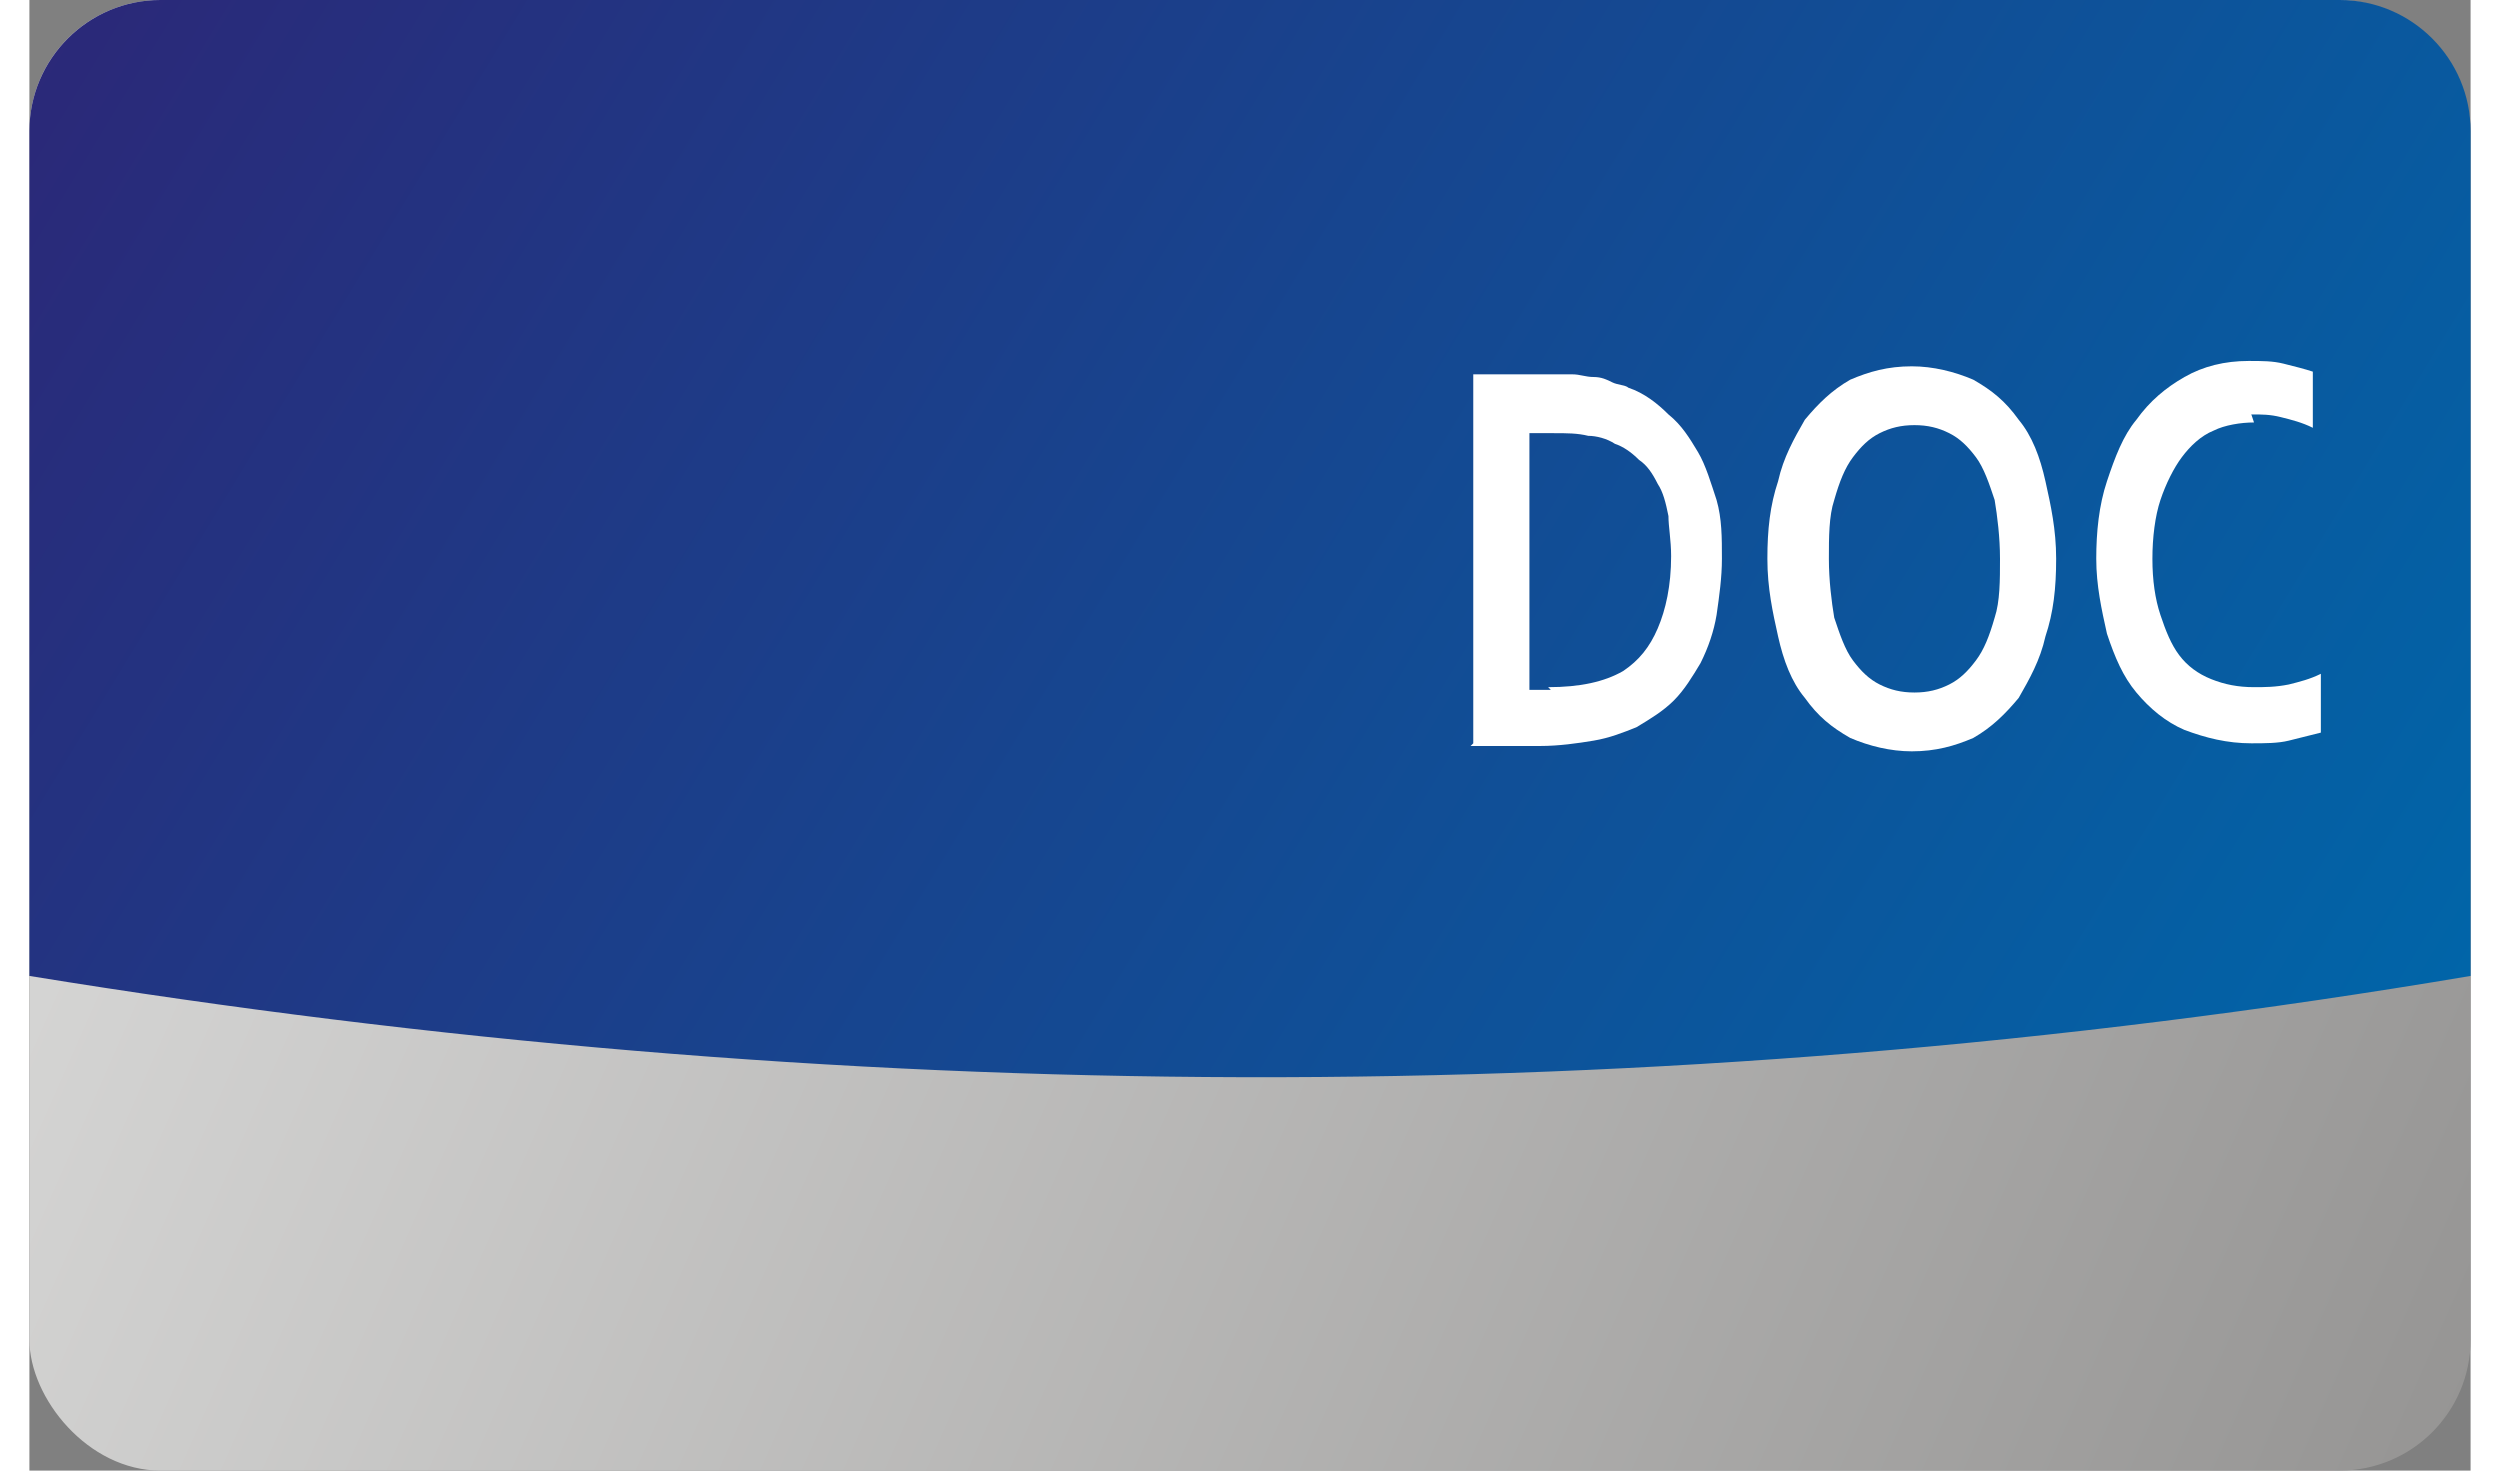
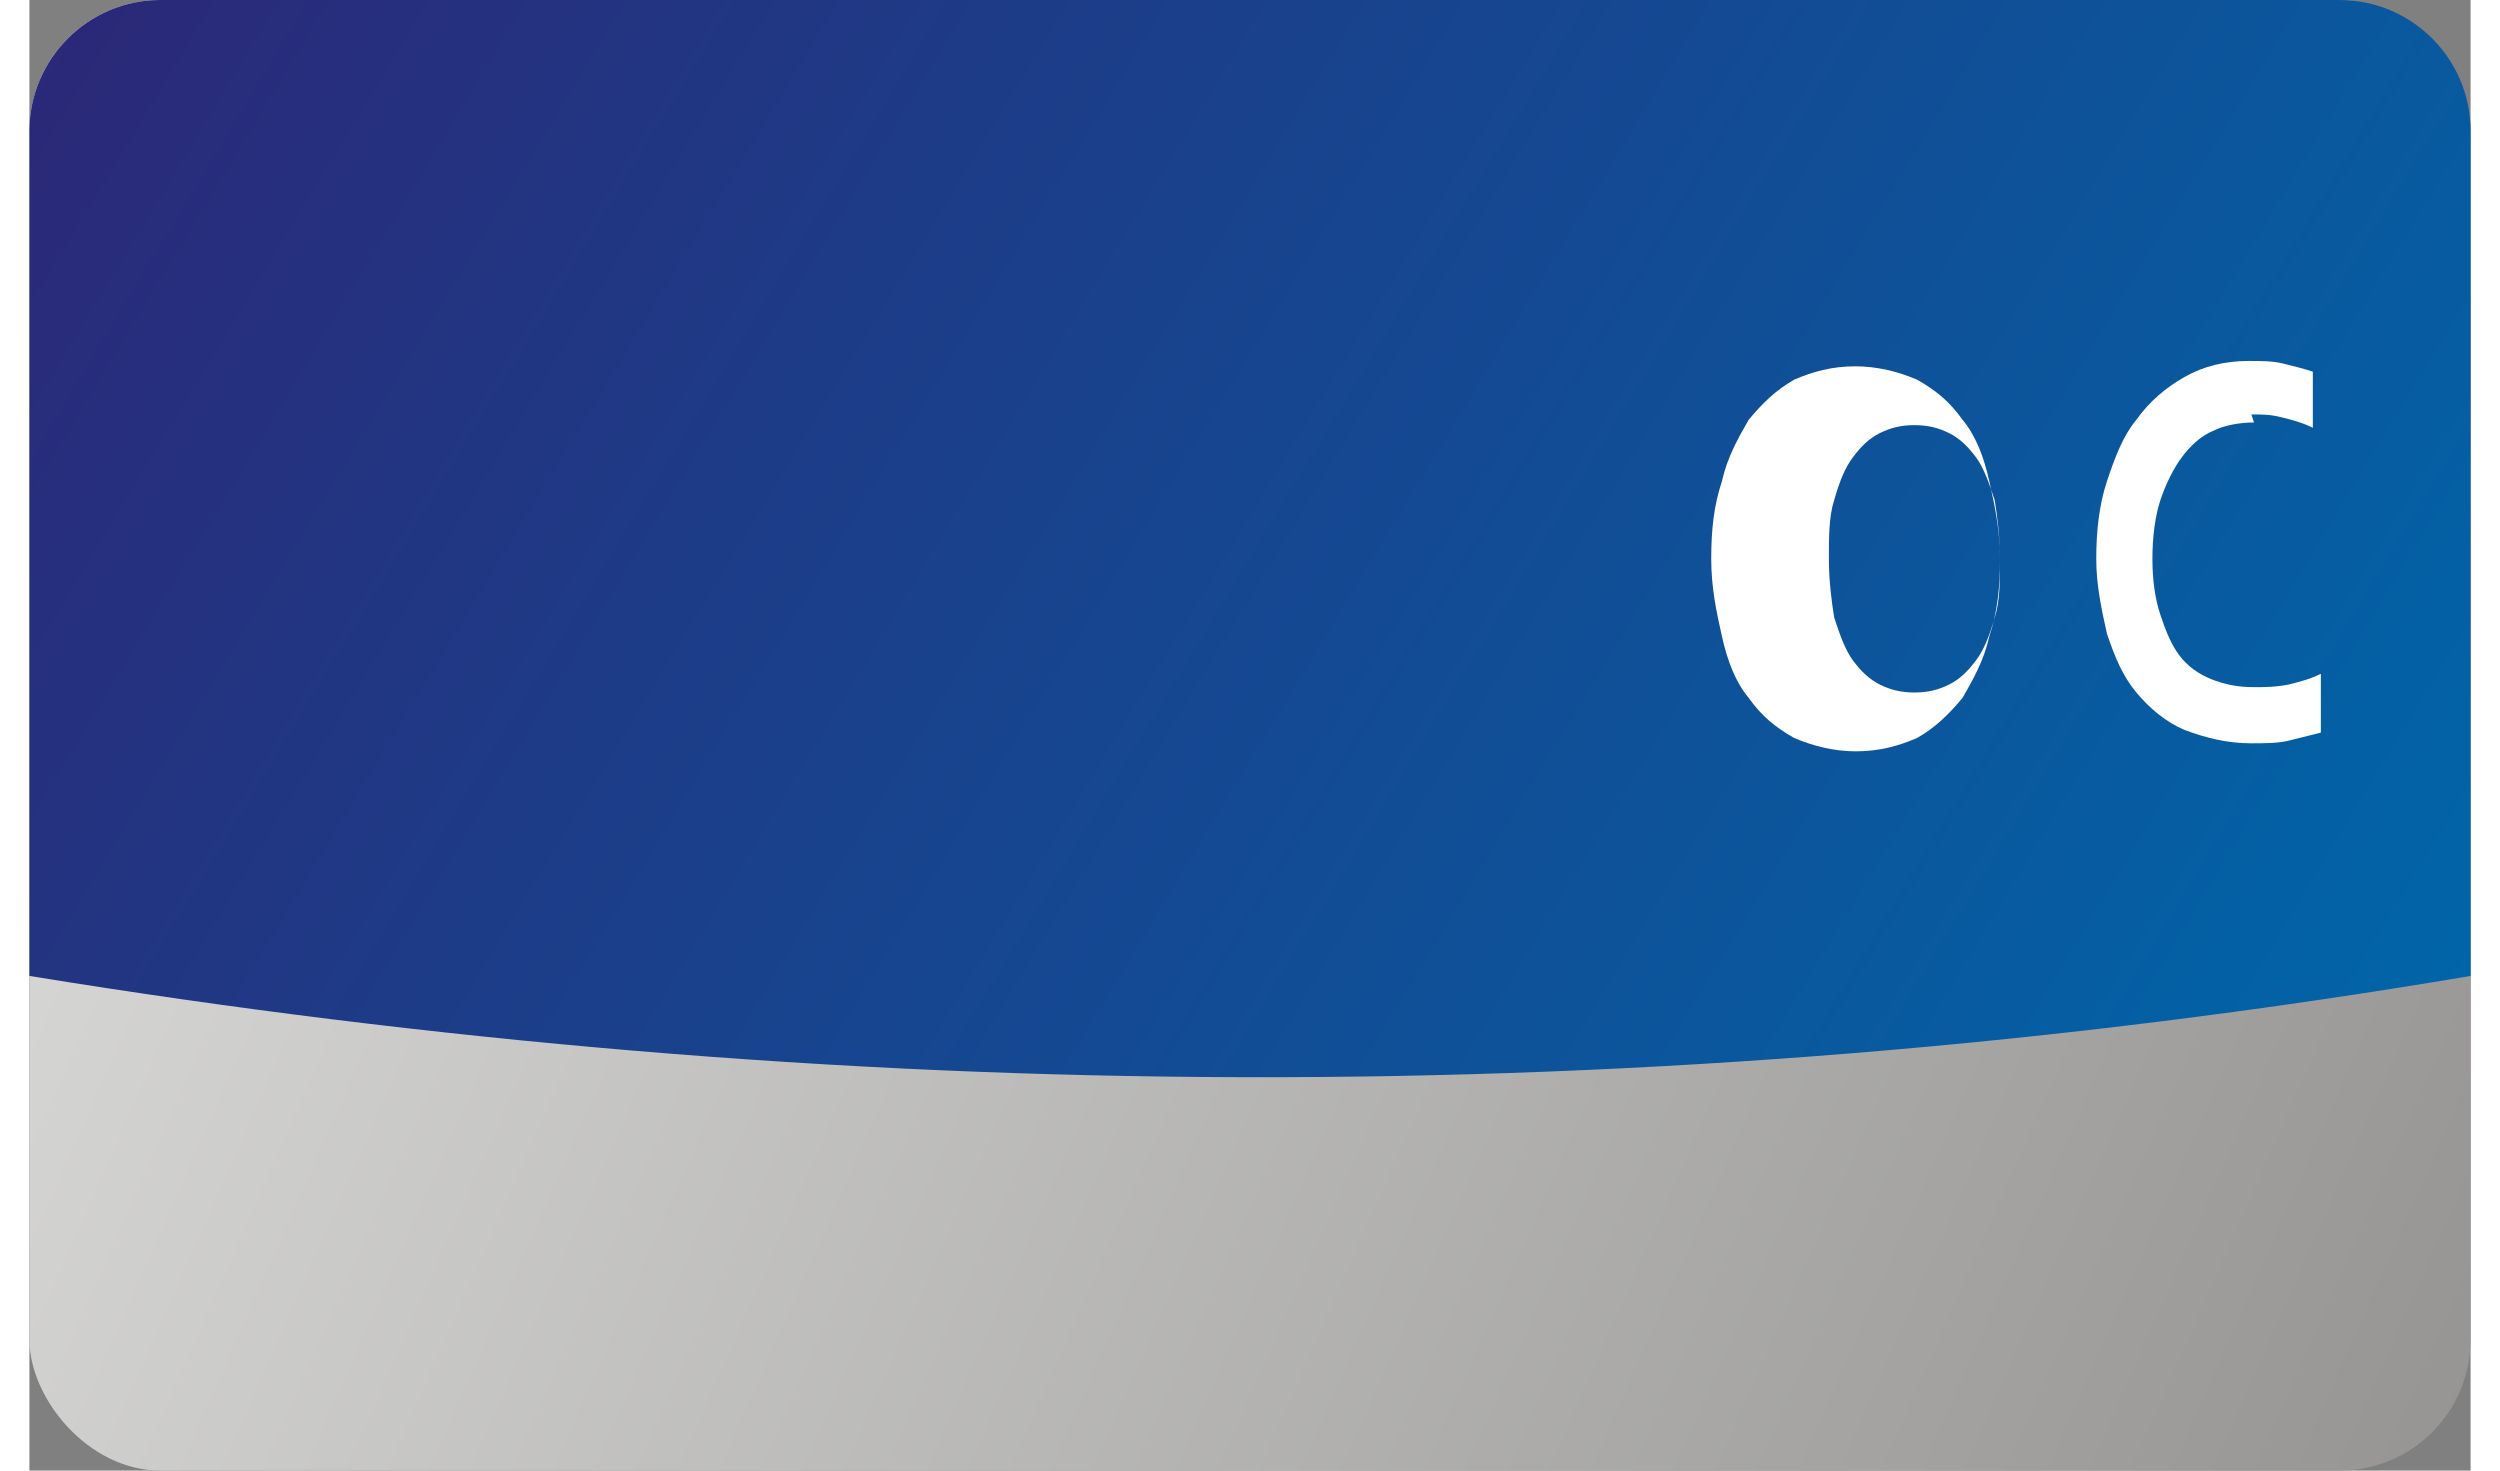
<svg xmlns="http://www.w3.org/2000/svg" xml:space="preserve" width="34px" height="20px" shape-rendering="geometricPrecision" text-rendering="geometricPrecision" image-rendering="optimizeQuality" fill-rule="evenodd" clip-rule="evenodd" viewBox="0 0 0.913 0.55">
  <rect x="0" y="0" width="0.913" height="0.55" fill="#808080" stroke="none" />
  <defs>
    <linearGradient id="id0" gradientUnits="userSpaceOnUse" x1="-0.027" y1="0.062" x2="0.94" y2="0.489">
      <stop offset="0" stop-color="#DEDEDD" />
      <stop offset="1" stop-color="#969594" />
    </linearGradient>
    <linearGradient id="id1" gradientUnits="userSpaceOnUse" x1="0.03" y1="-0.05" x2="0.883" y2="0.467">
      <stop offset="0" stop-color="#2B2878" />
      <stop offset="1" stop-color="#0066A9" />
    </linearGradient>
  </defs>
  <g id="Vrstva_x0020_1">
    <rect fill="url(#id0)" width="0.913" height="0.55" rx="0.049" ry="0.049" />
    <path fill="url(#id1)" d="M0.049 0l0.815 0c0.027,0 0.049,0.022 0.049,0.049l0 0.316c-0.308,0.052 -0.612,0.049 -0.913,0l0 -0.316c0,-0.027 0.022,-0.049 0.049,-0.049z" />
-     <path fill="white" fill-rule="nonzero" d="M0.54 0.278l0 -0.138 0.029 0c0.003,0 0.005,0 0.008,0 0.003,0 0.005,0.001 0.008,0.001 0.003,0 0.005,0.001 0.007,0.002 0.002,0.001 0.005,0.001 0.006,0.002 0.006,0.002 0.011,0.006 0.015,0.01 0.005,0.004 0.008,0.009 0.011,0.014 0.003,0.005 0.005,0.012 0.007,0.018 0.002,0.007 0.002,0.014 0.002,0.022 0,0.007 -0.001,0.014 -0.002,0.021 -0.001,0.006 -0.003,0.012 -0.006,0.018 -0.003,0.005 -0.006,0.01 -0.01,0.014 -0.004,0.004 -0.009,0.007 -0.014,0.01 -0.005,0.002 -0.01,0.004 -0.016,0.005 -0.006,0.001 -0.013,0.002 -0.02,0.002l-0.026 0zm0.028 -0.021c0.012,0 0.021,-0.002 0.028,-0.006 0.006,-0.004 0.01,-0.009 0.013,-0.016 0.003,-0.007 0.005,-0.016 0.005,-0.027 0,-0.006 -0.001,-0.011 -0.001,-0.015 -0.001,-0.005 -0.002,-0.009 -0.004,-0.012 -0.002,-0.004 -0.004,-0.007 -0.007,-0.009 -0.003,-0.003 -0.006,-0.005 -0.009,-0.006 -0.003,-0.002 -0.007,-0.003 -0.01,-0.003 -0.004,-0.001 -0.008,-0.001 -0.013,-0.001l-0.009 0 0 0.096 0.008 0z" />
-     <path fill="white" fill-rule="nonzero" d="M0.737 0.209c0,-0.008 -0.001,-0.016 -0.002,-0.022 -0.002,-0.006 -0.004,-0.012 -0.007,-0.016 -0.003,-0.004 -0.006,-0.007 -0.01,-0.009 -0.004,-0.002 -0.008,-0.003 -0.013,-0.003 -0.005,0 -0.009,0.001 -0.013,0.003 -0.004,0.002 -0.007,0.005 -0.01,0.009 -0.003,0.004 -0.005,0.009 -0.007,0.016 -0.002,0.006 -0.002,0.014 -0.002,0.022 0,0.008 0.001,0.016 0.002,0.022 0.002,0.006 0.004,0.012 0.007,0.016 0.003,0.004 0.006,0.007 0.01,0.009 0.004,0.002 0.008,0.003 0.013,0.003 0.005,0 0.009,-0.001 0.013,-0.003 0.004,-0.002 0.007,-0.005 0.01,-0.009 0.003,-0.004 0.005,-0.009 0.007,-0.016 0.002,-0.006 0.002,-0.014 0.002,-0.022zm0.021 0c0,0.011 -0.001,0.02 -0.004,0.029 -0.002,0.009 -0.006,0.016 -0.01,0.023 -0.005,0.006 -0.01,0.011 -0.017,0.015 -0.007,0.003 -0.014,0.005 -0.023,0.005 -0.008,0 -0.016,-0.002 -0.023,-0.005 -0.007,-0.004 -0.012,-0.008 -0.017,-0.015 -0.005,-0.006 -0.008,-0.014 -0.01,-0.023 -0.002,-0.009 -0.004,-0.018 -0.004,-0.029 0,-0.011 0.001,-0.02 0.004,-0.029 0.002,-0.009 0.006,-0.016 0.01,-0.023 0.005,-0.006 0.01,-0.011 0.017,-0.015 0.007,-0.003 0.014,-0.005 0.023,-0.005 0.008,0 0.016,0.002 0.023,0.005 0.007,0.004 0.012,0.008 0.017,0.015 0.005,0.006 0.008,0.014 0.01,0.023 0.002,0.009 0.004,0.018 0.004,0.029z" />
+     <path fill="white" fill-rule="nonzero" d="M0.737 0.209c0,-0.008 -0.001,-0.016 -0.002,-0.022 -0.002,-0.006 -0.004,-0.012 -0.007,-0.016 -0.003,-0.004 -0.006,-0.007 -0.01,-0.009 -0.004,-0.002 -0.008,-0.003 -0.013,-0.003 -0.005,0 -0.009,0.001 -0.013,0.003 -0.004,0.002 -0.007,0.005 -0.01,0.009 -0.003,0.004 -0.005,0.009 -0.007,0.016 -0.002,0.006 -0.002,0.014 -0.002,0.022 0,0.008 0.001,0.016 0.002,0.022 0.002,0.006 0.004,0.012 0.007,0.016 0.003,0.004 0.006,0.007 0.01,0.009 0.004,0.002 0.008,0.003 0.013,0.003 0.005,0 0.009,-0.001 0.013,-0.003 0.004,-0.002 0.007,-0.005 0.01,-0.009 0.003,-0.004 0.005,-0.009 0.007,-0.016 0.002,-0.006 0.002,-0.014 0.002,-0.022zc0,0.011 -0.001,0.02 -0.004,0.029 -0.002,0.009 -0.006,0.016 -0.01,0.023 -0.005,0.006 -0.01,0.011 -0.017,0.015 -0.007,0.003 -0.014,0.005 -0.023,0.005 -0.008,0 -0.016,-0.002 -0.023,-0.005 -0.007,-0.004 -0.012,-0.008 -0.017,-0.015 -0.005,-0.006 -0.008,-0.014 -0.01,-0.023 -0.002,-0.009 -0.004,-0.018 -0.004,-0.029 0,-0.011 0.001,-0.02 0.004,-0.029 0.002,-0.009 0.006,-0.016 0.01,-0.023 0.005,-0.006 0.01,-0.011 0.017,-0.015 0.007,-0.003 0.014,-0.005 0.023,-0.005 0.008,0 0.016,0.002 0.023,0.005 0.007,0.004 0.012,0.008 0.017,0.015 0.005,0.006 0.008,0.014 0.01,0.023 0.002,0.009 0.004,0.018 0.004,0.029z" />
    <path fill="white" fill-rule="nonzero" d="M0.832 0.158c-0.005,0 -0.011,0.001 -0.015,0.003 -0.005,0.002 -0.009,0.006 -0.012,0.01 -0.003,0.004 -0.006,0.01 -0.008,0.016 -0.002,0.006 -0.003,0.014 -0.003,0.022 0,0.008 0.001,0.015 0.003,0.021 0.002,0.006 0.004,0.011 0.007,0.015 0.003,0.004 0.007,0.007 0.012,0.009 0.005,0.002 0.01,0.003 0.016,0.003 0.004,0 0.008,-0 0.013,-0.001 0.004,-0.001 0.008,-0.002 0.012,-0.004l0 0.022c-0.004,0.001 -0.008,0.002 -0.012,0.003 -0.004,0.001 -0.009,0.001 -0.014,0.001 -0.009,0 -0.017,-0.002 -0.025,-0.005 -0.007,-0.003 -0.013,-0.008 -0.018,-0.014 -0.005,-0.006 -0.008,-0.013 -0.011,-0.022 -0.002,-0.009 -0.004,-0.018 -0.004,-0.028 0,-0.01 0.001,-0.02 0.004,-0.029 0.003,-0.009 0.006,-0.017 0.011,-0.023 0.005,-0.007 0.011,-0.012 0.018,-0.016 0.007,-0.004 0.015,-0.006 0.024,-0.006 0.005,0 0.009,0 0.013,0.001 0.004,0.001 0.008,0.002 0.011,0.003l0 0.021c-0.004,-0.002 -0.008,-0.003 -0.012,-0.004 -0.004,-0.001 -0.007,-0.001 -0.011,-0.001z" />
  </g>
</svg>